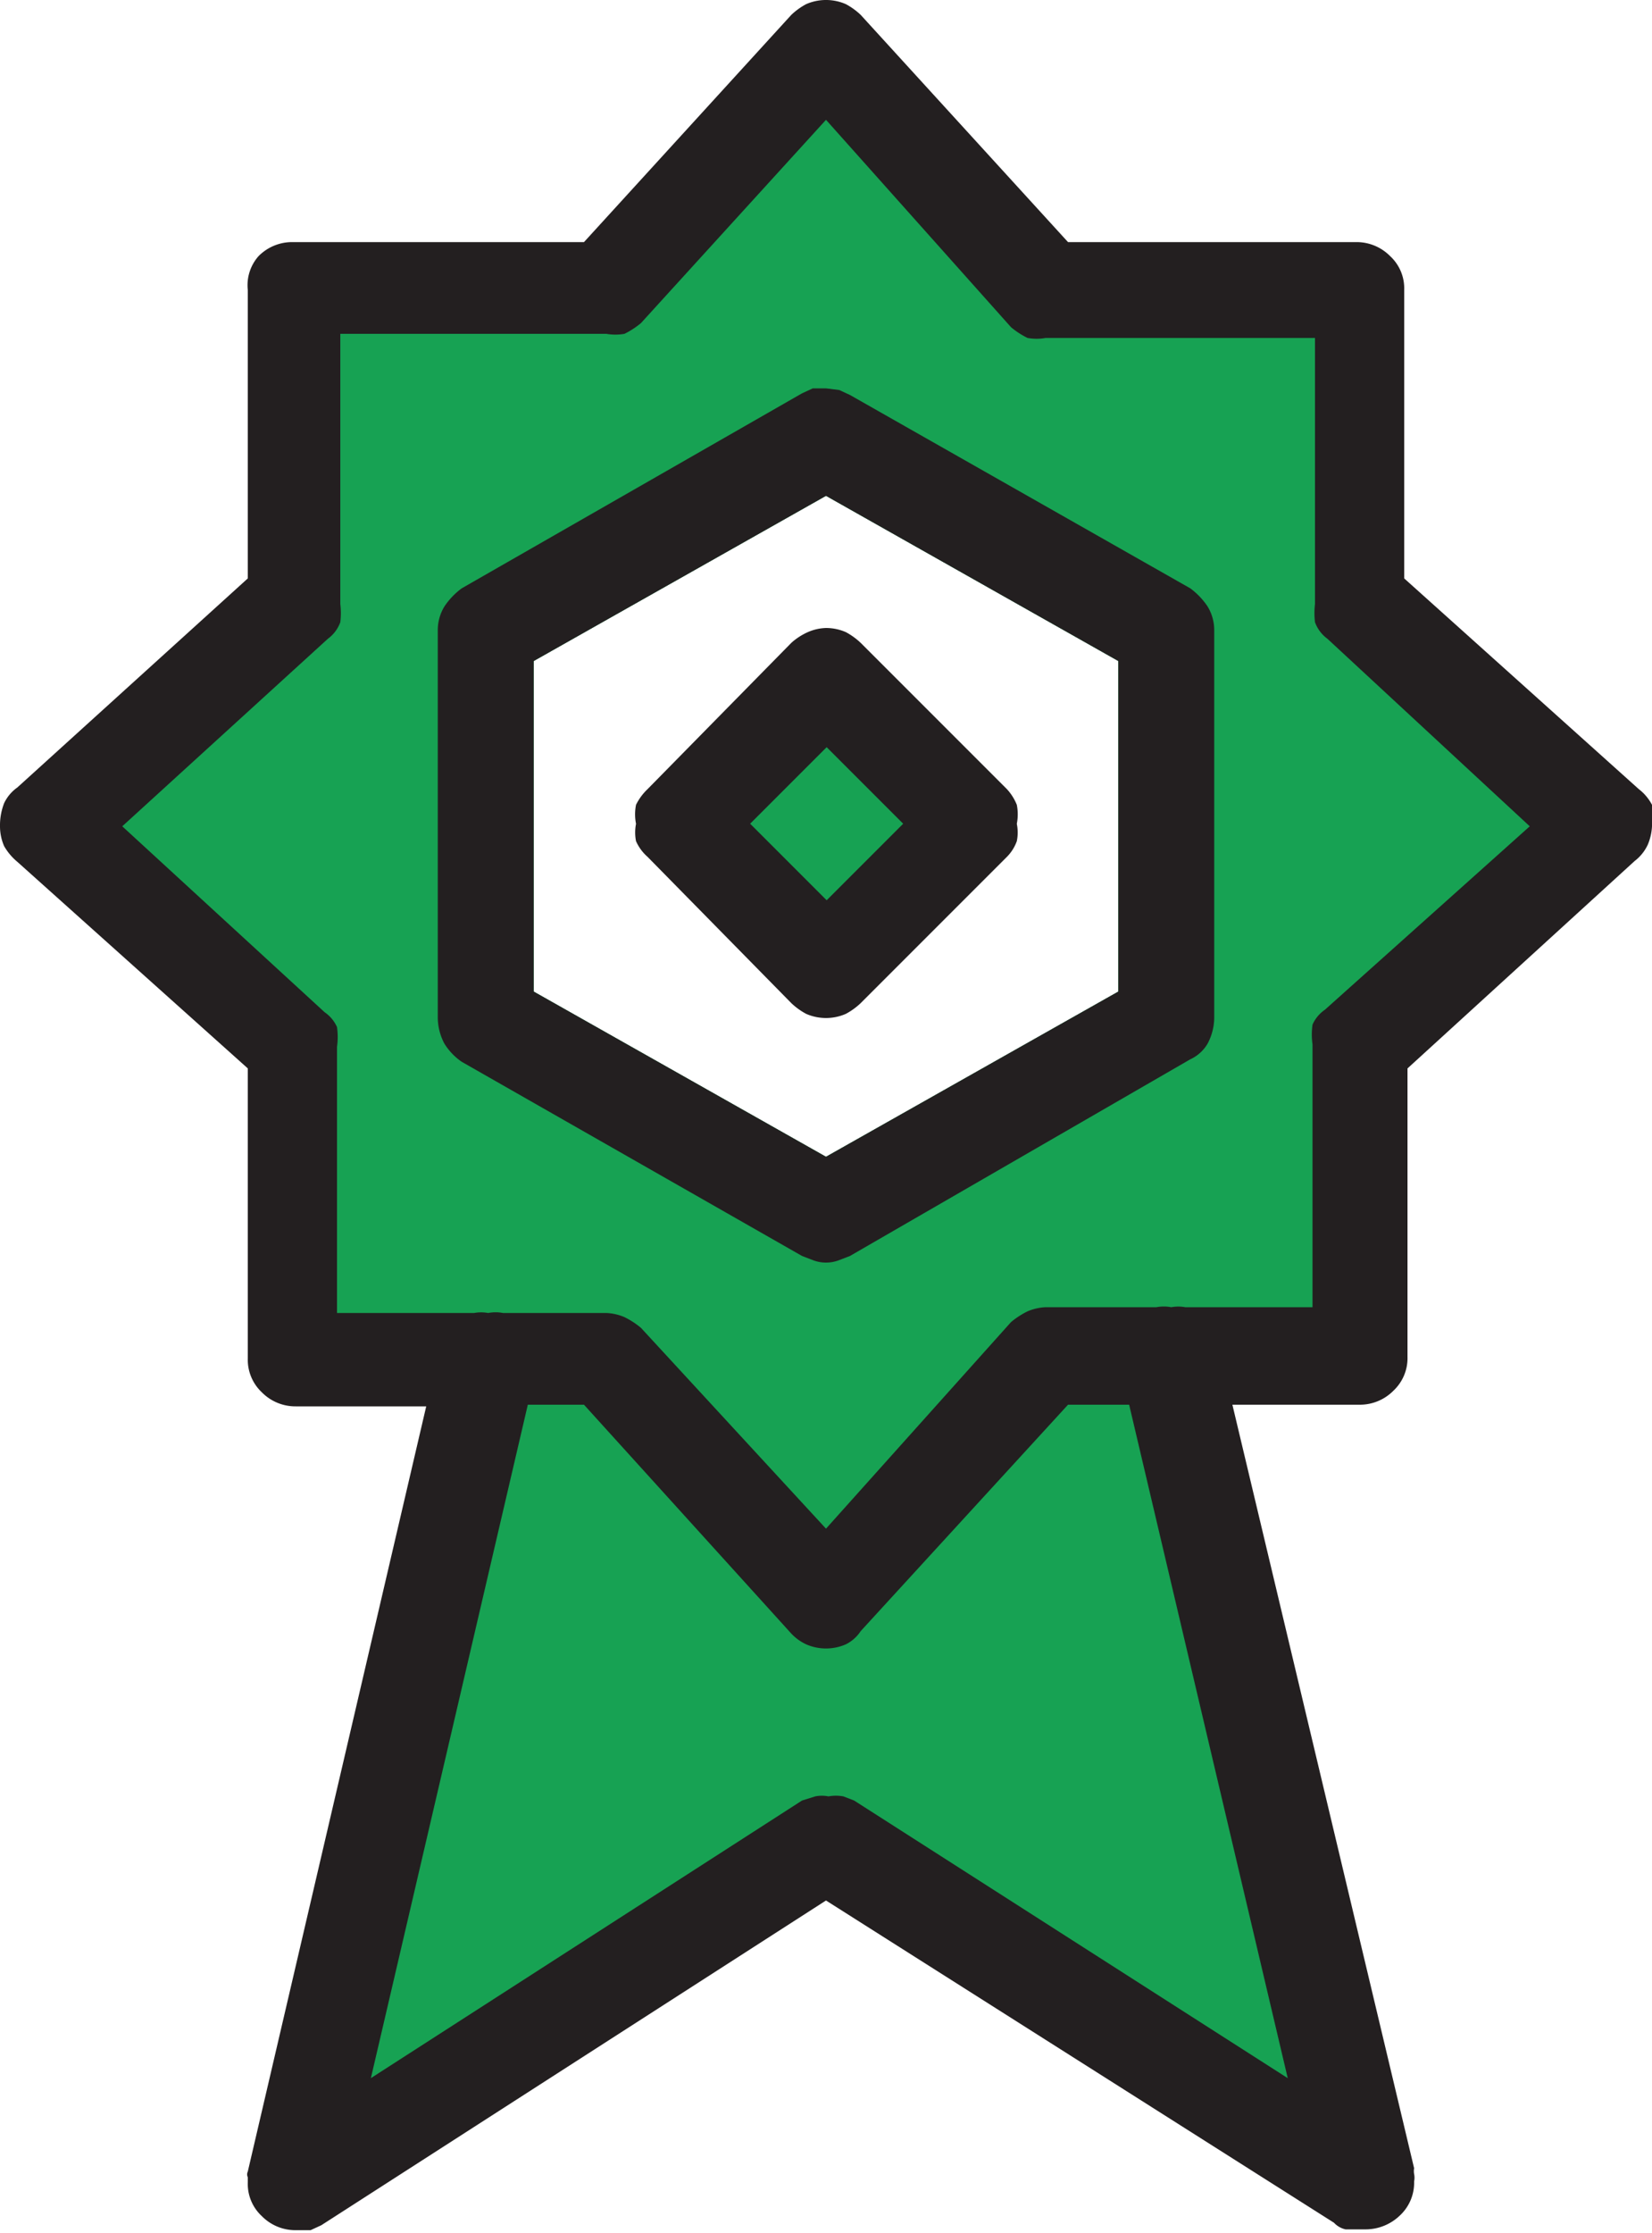
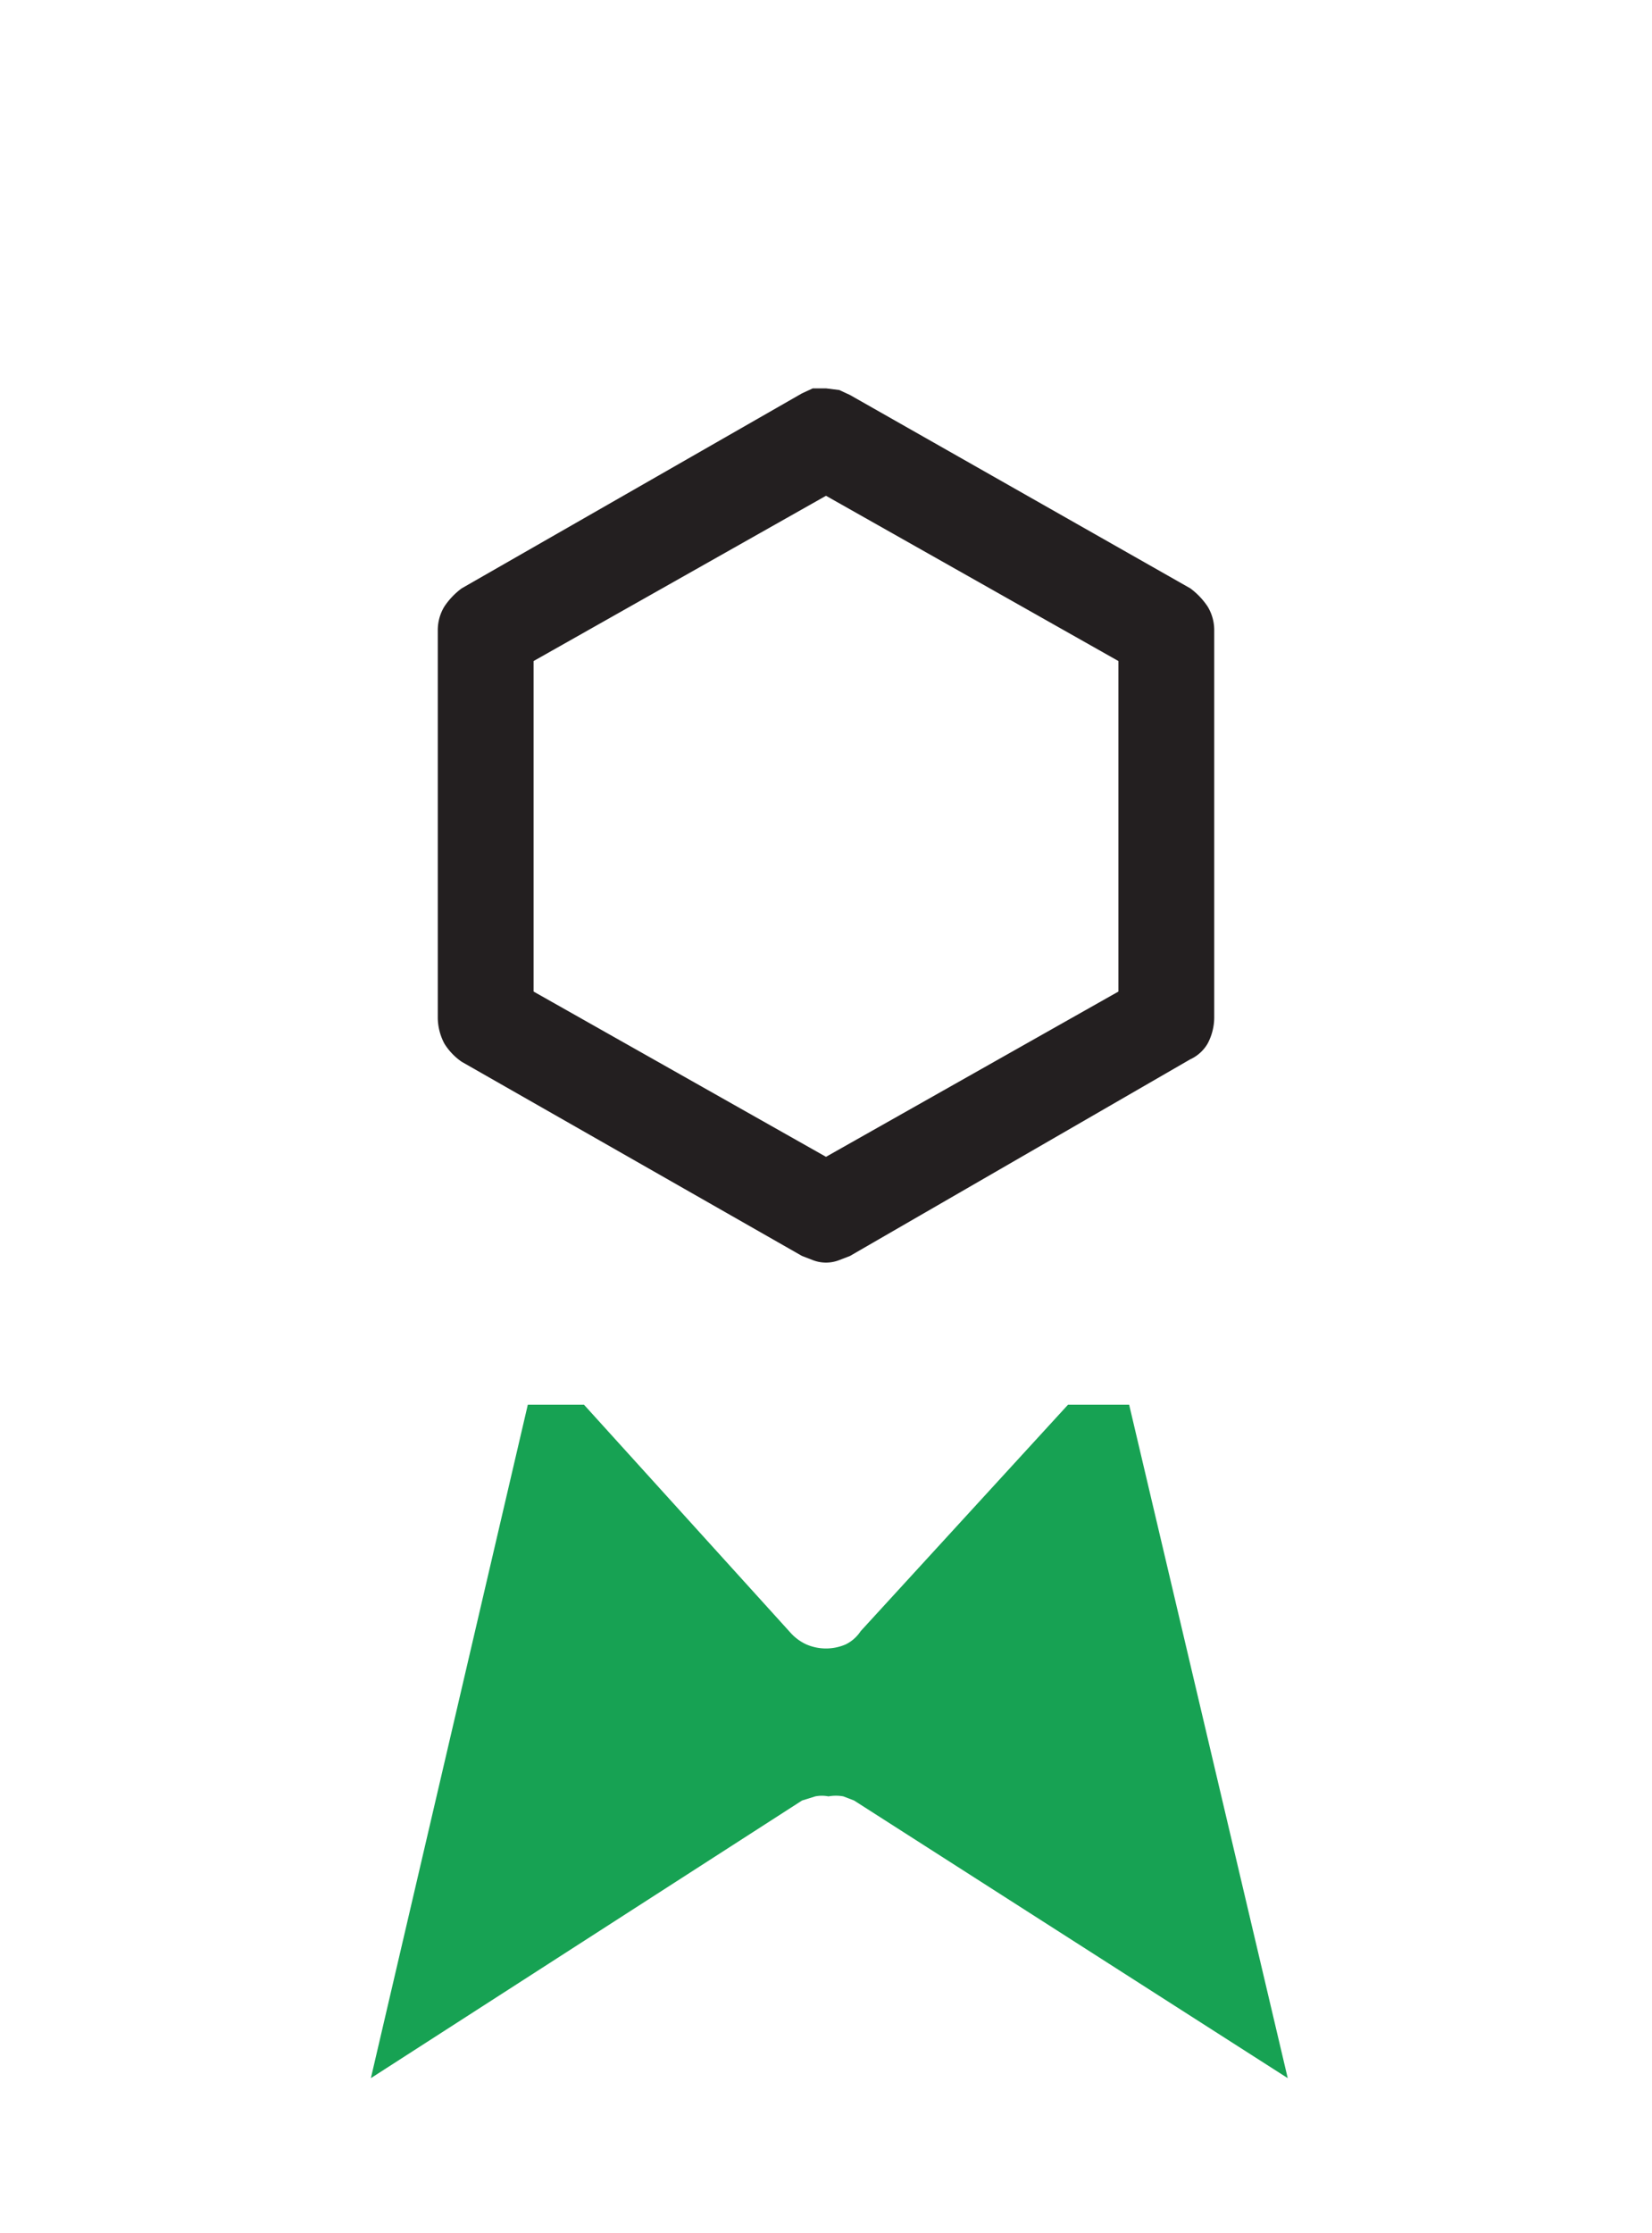
<svg xmlns="http://www.w3.org/2000/svg" viewBox="0 0 20 27.02">
  <defs>
    <style>.cls-1{fill:#231f20;}.cls-2{fill:#17a253;}</style>
  </defs>
  <title>iso-certified-icon</title>
  <g id="Layer_2" data-name="Layer 2">
    <g id="Nav">
      <g id="iso-certified-icon">
-         <path class="cls-1" d="M20,9.74a.58.58,0,0,0-.16-.19L17,7V3.51a.53.53,0,0,0-.17-.41.57.57,0,0,0-.41-.17H12.93L10.42.18a.83.83,0,0,0-.18-.13.6.6,0,0,0-.48,0,.83.83,0,0,0-.18.13L7.07,2.93H3.54a.57.57,0,0,0-.41.17A.53.53,0,0,0,3,3.51V7L.21,9.53a.49.49,0,0,0-.16.19A.74.74,0,0,0,0,10a.6.6,0,0,0,.05.24.7.7,0,0,0,.16.19L3,12.93v3.51a.54.54,0,0,0,.17.41.57.57,0,0,0,.41.17H5.16L3,26.28a.08.08,0,0,0,0,.07v.06a.53.53,0,0,0,.17.41.57.57,0,0,0,.41.17l.18,0,.13-.06L10,23l6.15,3.9a.27.27,0,0,0,.14.08l.17,0h.06a.6.6,0,0,0,.43-.17.54.54,0,0,0,.17-.41.22.22,0,0,0,0-.09.2.2,0,0,1,0-.07L14.92,17h1.54a.57.57,0,0,0,.41-.17.54.54,0,0,0,.17-.41V12.93l2.75-2.51a.53.53,0,0,0,.16-.2A.66.66,0,0,0,20,10,.59.59,0,0,0,20,9.74ZM13.54,12,10,14,6.46,12V8L10,6l3.54,2Z" />
        <path class="cls-2" d="M15.59,25.15l-5.25-3.36-.13-.05a.5.5,0,0,0-.18,0,.41.41,0,0,0-.16,0l-.16.05L4.49,25.15,6.39,17h.68l2.51,2.77a.59.59,0,0,0,.18.13.6.6,0,0,0,.48,0,.46.46,0,0,0,.18-.16L12.93,17h.74Z" />
-         <path class="cls-2" d="M16.07,7.73a.43.43,0,0,1-.15-.2.93.93,0,0,1,0-.22V4.09H12.66a.63.63,0,0,1-.22,0,1,1,0,0,1-.2-.13L10,1.45,7.76,3.91a1,1,0,0,1-.2.13.63.63,0,0,1-.22,0H4.12V7.31a.93.93,0,0,1,0,.22.43.43,0,0,1-.15.2L1.48,10l2.45,2.25a.43.43,0,0,1,.15.18.86.86,0,0,1,0,.24v3.22H5.74a.47.47,0,0,1,.17,0,.48.48,0,0,1,.18,0H7.34a.63.63,0,0,1,.22.05,1,1,0,0,1,.2.13L10,18.5,12.24,16a1,1,0,0,1,.2-.13.63.63,0,0,1,.22-.05H14a.48.48,0,0,1,.18,0,.47.47,0,0,1,.17,0h1.54V12.64a.86.86,0,0,1,0-.24.43.43,0,0,1,.15-.18L18.52,10ZM13.54,12,10,14,6.46,12V8L10,6l3.54,2Z" />
        <path class="cls-1" d="M14.62,7.34a.88.88,0,0,0-.21-.22L10.29,4.78l-.13-.06L10,4.7l-.16,0-.13.06L5.59,7.12a.88.88,0,0,0-.21.22.55.55,0,0,0-.08.29v4.69a.68.68,0,0,0,.08.31.74.74,0,0,0,.21.22L9.71,15.2l.13.05a.44.44,0,0,0,.32,0l.13-.05,4.12-2.38a.47.47,0,0,0,.21-.19.68.68,0,0,0,.08-.31V7.63A.55.55,0,0,0,14.62,7.34ZM13.54,12,10,14,6.46,12V8L10,6l3.54,2Z" />
-         <path class="cls-1" d="M9.78,7.65a.77.77,0,0,0-.2.13L7.84,9.55a.67.67,0,0,0-.14.19.59.59,0,0,0,0,.23.54.54,0,0,0,0,.21.55.55,0,0,0,.14.19l1.74,1.77a.83.83,0,0,0,.18.13.6.6,0,0,0,.48,0,.83.83,0,0,0,.18-.13l1.77-1.77a.52.52,0,0,0,.12-.19.52.52,0,0,0,0-.21.59.59,0,0,0,0-.23.62.62,0,0,0-.12-.19L10.42,7.78a.83.83,0,0,0-.18-.13A.6.6,0,0,0,10,7.6.59.59,0,0,0,9.78,7.65Z" />
-         <rect class="cls-2" x="9.35" y="9.32" width="1.31" height="1.31" transform="translate(-4.12 9.99) rotate(-45)" />
      </g>
    </g>
  </g>
</svg>